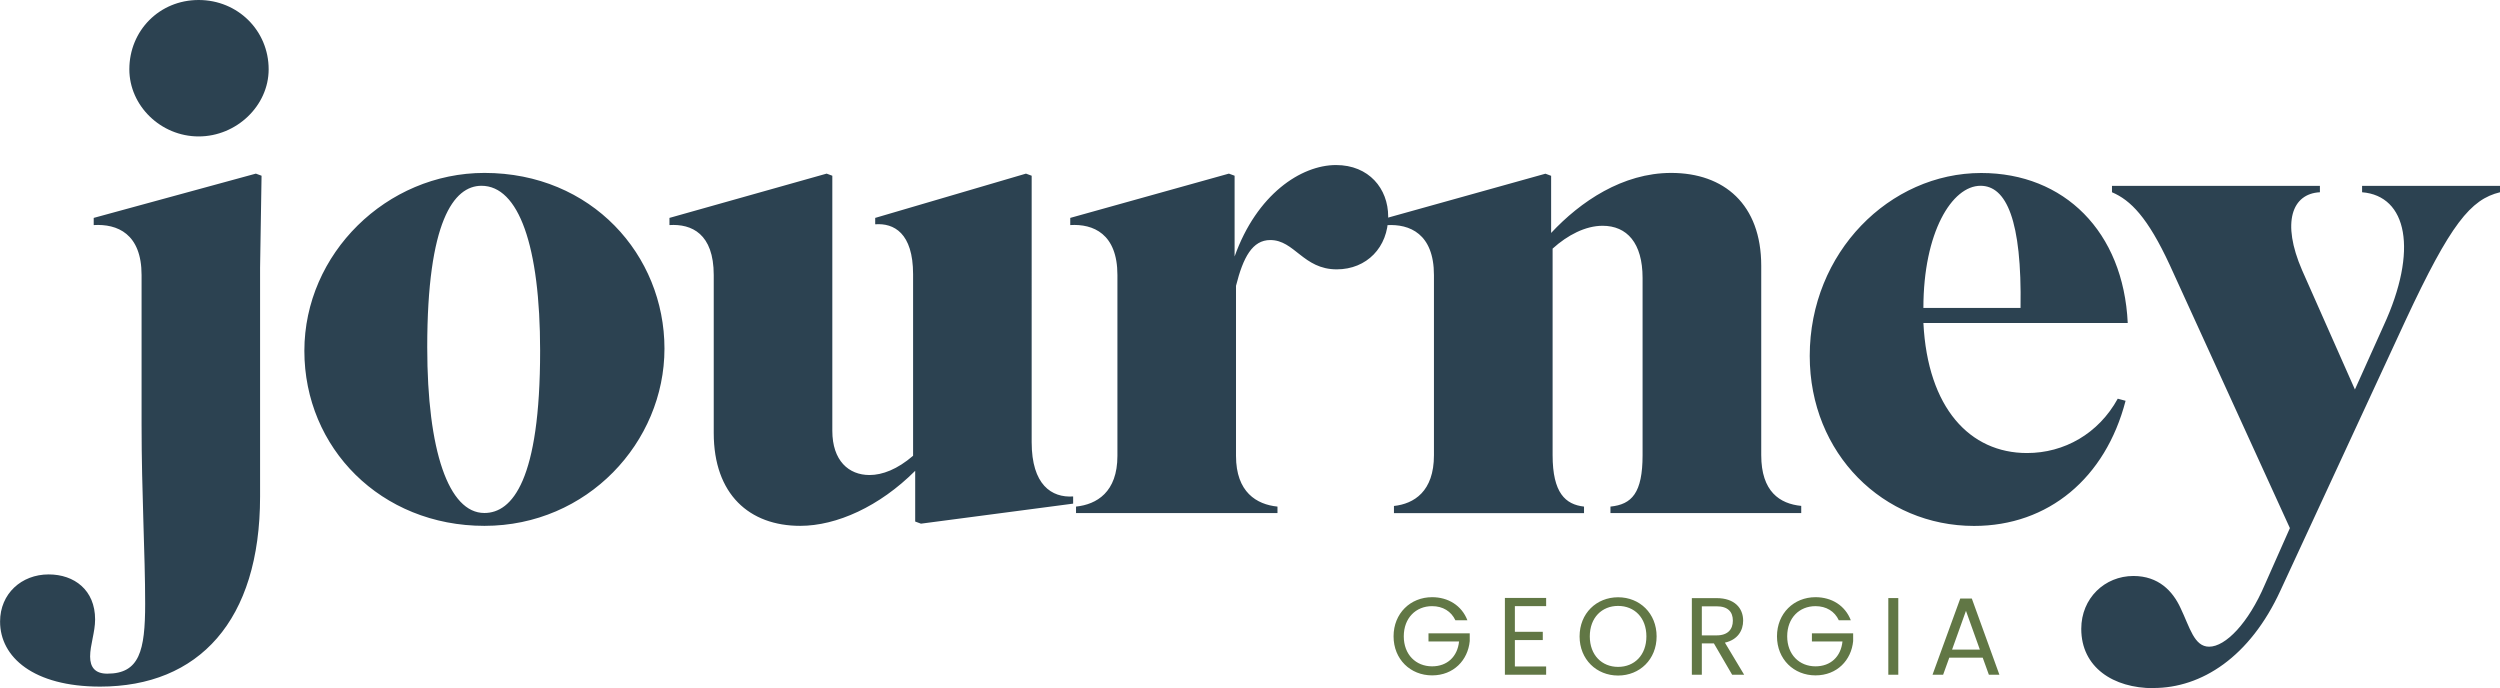
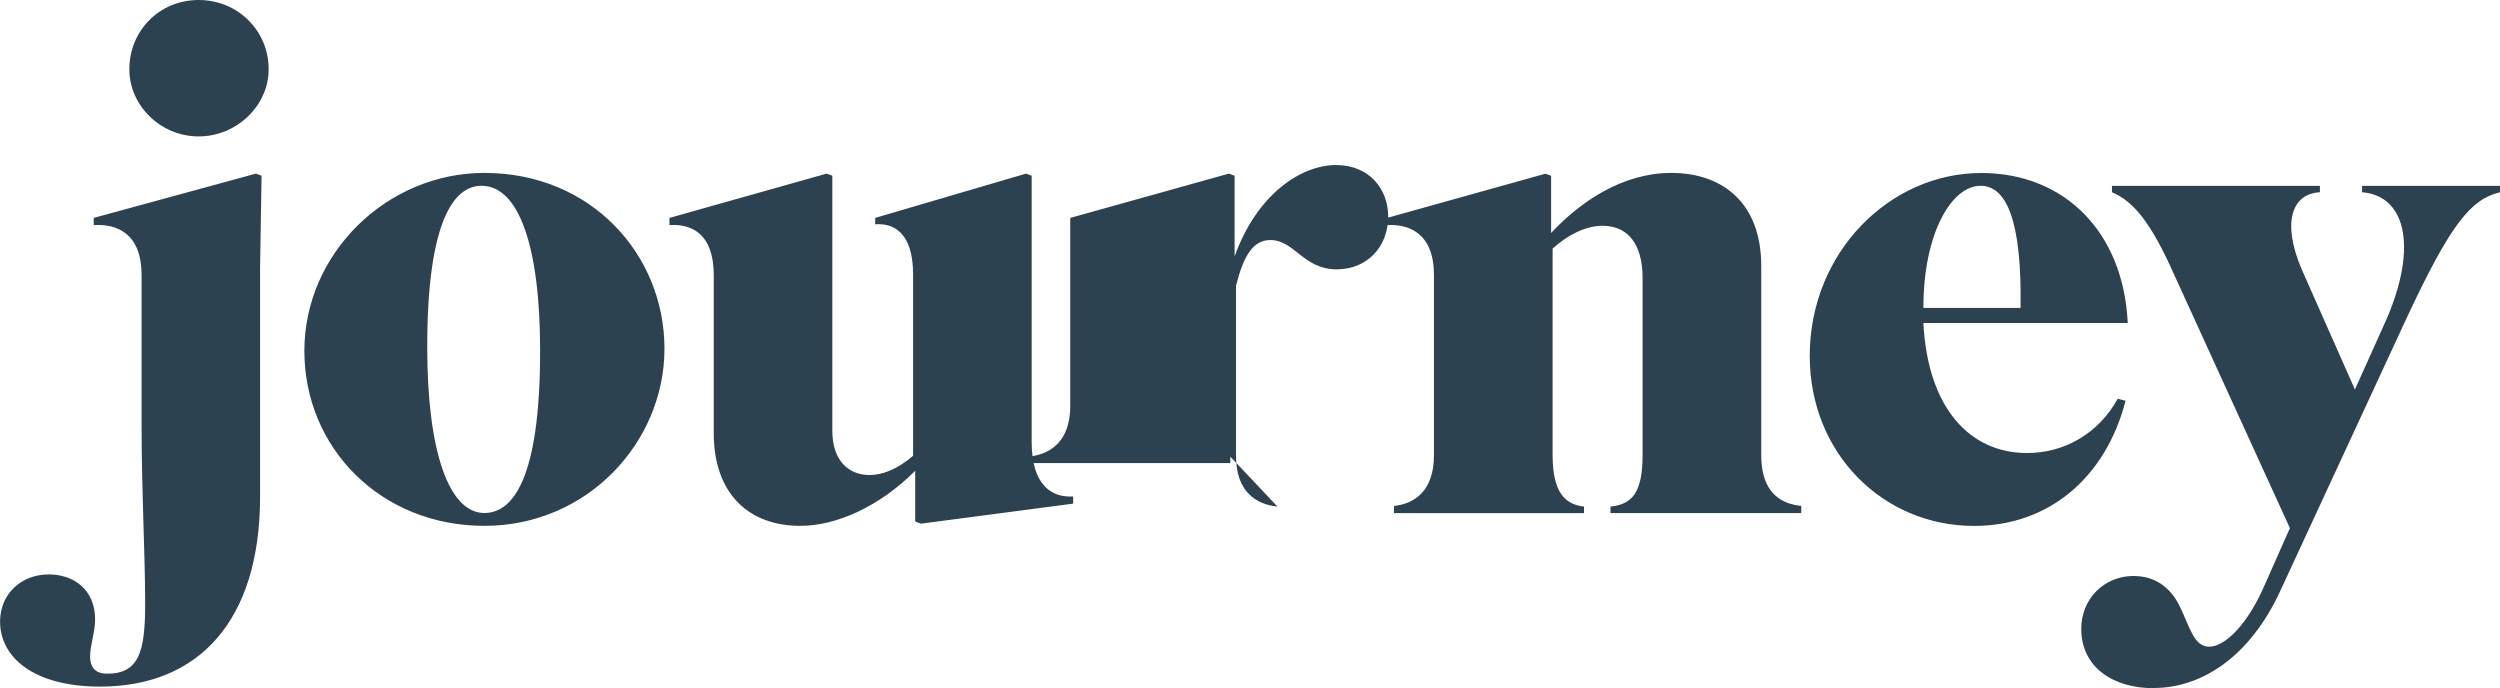
<svg xmlns="http://www.w3.org/2000/svg" id="Layer_1" viewBox="0 0 320.67 88.25">
  <defs>
    <style>      .st0 {        fill: #2c4251;      }      .st1 {        fill: #617745;      }    </style>
  </defs>
-   <path class="st1" d="M253.95,83.32h-3.56l1.78-4.97,1.78,4.97ZM255.11,86.55h1.35l-3.54-9.78h-1.48l-3.56,9.78h1.36l.79-2.19h4.29l.79,2.19ZM242.21,86.55h1.28v-9.84h-1.28v9.84ZM232.87,76.6c-2.77,0-4.94,2.07-4.94,5.02s2.17,5.01,4.94,5.01,4.6-1.96,4.83-4.4v-.99h-5.29v1.04h3.92c-.2,1.95-1.52,3.19-3.46,3.19-2.07,0-3.63-1.5-3.63-3.85s1.55-3.87,3.63-3.87c1.38,0,2.46.66,2.99,1.81h1.54c-.73-1.89-2.45-2.96-4.53-2.96M217.01,76.71v9.84h1.28v-4.02h1.55l2.34,4.02h1.54l-2.47-4.12c1.65-.37,2.34-1.56,2.34-2.82,0-1.61-1.1-2.89-3.41-2.89h-3.17ZM222.27,79.61c0,1.1-.63,1.89-2.09,1.89h-1.89v-3.73h1.89c1.47,0,2.09.72,2.09,1.84M203.92,81.63c0-2.41,1.55-3.91,3.63-3.91s3.63,1.49,3.63,3.91-1.55,3.91-3.63,3.91-3.63-1.51-3.63-3.91M212.49,81.63c0-2.95-2.16-5.02-4.94-5.02s-4.94,2.07-4.94,5.02,2.17,5.02,4.94,5.02,4.94-2.07,4.94-5.02M198.32,76.7h-5.29v9.85h5.29v-1.06h-4.01v-3.39h3.58v-1.06h-3.58v-3.29h4.01v-1.06ZM183.69,76.6c-2.77,0-4.94,2.07-4.94,5.02s2.17,5.01,4.94,5.01,4.6-1.96,4.83-4.4v-.99h-5.29v1.04h3.92c-.2,1.95-1.52,3.19-3.46,3.19-2.07,0-3.63-1.5-3.63-3.85s1.55-3.87,3.63-3.87c1.38,0,2.45.66,2.99,1.81h1.54c-.73-1.89-2.46-2.96-4.53-2.96" />
-   <path class="st0" d="M276.22,88.25c6.14,0,12.37-3.94,16.31-12.55l16.04-34.64c5.77-12.37,8.34-15.49,12.1-16.4v-.82h-17.69v.82c5.77.46,7.24,7.42,2.75,17.14l-3.67,8.16-6.78-15.31c-2.66-6.14-1.28-9.81,2.29-9.99v-.82h-26.67v.82c2.38,1.01,4.58,3.21,7.42,9.35l15.4,33.73-3.21,7.24c-2.11,4.95-5.04,7.97-7.15,7.97-1.92,0-2.47-2.47-3.66-4.95-1.01-2.2-2.84-4.12-6.05-4.12-3.67,0-6.69,2.84-6.69,6.78,0,4.95,4.12,7.61,9.26,7.61M254.04,23.83c3.3,0,5.32,4.4,5.13,15.67h-12.46c0-9.71,3.67-15.67,7.33-15.67M272.65,51.41l-1.01-.27c-2.47,4.49-6.87,6.97-11.64,6.97-7.33,0-12.74-5.77-13.29-16.68h26.21c-.55-11.73-8.16-19.24-18.79-19.24-11.73,0-22,10.17-22,23.46,0,12.55,9.44,21.81,21.08,21.81,9.53,0,16.86-6.14,19.43-16.04M203.18,64.98c-2.38-.27-4.03-1.74-4.03-6.6v-26.49c1.92-1.74,4.22-2.93,6.41-2.93,3.12,0,5.13,2.2,5.13,6.69v22.73c0,4.86-1.38,6.32-4.12,6.6v.83h24.47v-.92c-2.75-.27-5.13-1.83-5.13-6.51v-24.29c0-7.88-4.77-11.91-11.55-11.91-6.23,0-11.64,3.67-15.4,7.7v-7.33l-.73-.27-20.35,5.68v.92c2.93-.18,6.05,1.1,6.05,6.41v23.1c0,4.67-2.57,6.23-5.13,6.51v.92h24.38v-.83ZM163.86,64.98c-2.66-.27-5.32-1.83-5.32-6.51v-21.81c.92-3.67,2.11-5.87,4.4-5.87,3.12,0,4.22,3.76,8.52,3.76,3.85,0,6.6-2.84,6.6-6.78,0-3.57-2.47-6.6-6.69-6.6-4.49,0-10.17,3.76-13.01,11.73v-10.36l-.73-.27-20.35,5.68v.92c2.93-.18,6.05,1.1,6.05,6.41v23.19c0,4.67-2.66,6.23-5.31,6.51v.83h25.84v-.83ZM117.4,66.9l.73.27,19.52-2.57v-.92c-2.75.18-5.32-1.47-5.32-6.97V22.54l-.73-.27-19.34,5.68v.82c2.38-.18,4.86,1.1,4.86,6.41v23.28c-2.02,1.74-3.94,2.47-5.59,2.47-2.66,0-4.77-1.83-4.77-5.68V22.54l-.73-.27-20.16,5.68v.92c2.84-.18,5.68,1.1,5.68,6.41v20.26c0,7.88,4.58,11.91,11.09,11.91,4.67,0,10.17-2.48,14.75-7.06v6.51ZM54.8,44.54c0-16.13,3.39-20.71,6.96-20.71,4.77,0,7.52,7.7,7.52,21.17,0,16.59-3.57,20.8-7.15,20.8-4.58,0-7.33-7.97-7.33-21.26M62.14,67.45c13.2,0,23.09-10.72,23.09-22.73s-9.35-22.54-23.09-22.54c-12.56,0-23.1,10.36-23.1,22.82s9.81,22.45,23.1,22.45M12.83,88.07c12.65,0,20.53-8.43,20.53-24.38v-29.33l.19-11.82-.73-.27-20.8,5.68v.92c3.02-.18,6.14,1.1,6.14,6.41v19.15c0,8.8.46,16.59.46,23,0,6.05-.73,8.98-4.86,8.98-1.56,0-2.2-.82-2.2-2.2,0-1.47.64-3.12.64-4.76,0-3.76-2.66-5.77-5.96-5.77-3.48,0-6.23,2.47-6.23,6.05,0,4.58,4.31,8.34,12.83,8.34M16.59,8.89c0,4.67,4.03,8.61,8.89,8.61s8.98-3.94,8.98-8.61c0-4.95-3.94-8.89-8.98-8.89s-8.89,3.94-8.89,8.89" />
+   <path class="st0" d="M276.22,88.25c6.14,0,12.37-3.94,16.31-12.55l16.04-34.64c5.77-12.37,8.34-15.49,12.1-16.4v-.82h-17.69v.82c5.77.46,7.24,7.42,2.75,17.14l-3.67,8.16-6.78-15.31c-2.66-6.14-1.28-9.81,2.29-9.99v-.82h-26.67v.82c2.38,1.01,4.58,3.21,7.42,9.35l15.4,33.73-3.21,7.24c-2.11,4.95-5.04,7.97-7.15,7.97-1.92,0-2.47-2.47-3.66-4.95-1.01-2.2-2.84-4.12-6.05-4.12-3.67,0-6.69,2.84-6.69,6.78,0,4.95,4.12,7.61,9.26,7.61M254.04,23.83c3.3,0,5.32,4.4,5.13,15.67h-12.46c0-9.71,3.67-15.67,7.33-15.67M272.65,51.41l-1.01-.27c-2.47,4.49-6.87,6.97-11.64,6.97-7.33,0-12.74-5.77-13.29-16.68h26.21c-.55-11.73-8.16-19.24-18.79-19.24-11.73,0-22,10.17-22,23.46,0,12.55,9.44,21.81,21.08,21.81,9.53,0,16.86-6.14,19.43-16.04M203.18,64.98c-2.38-.27-4.03-1.74-4.03-6.6v-26.49c1.92-1.74,4.22-2.93,6.41-2.93,3.12,0,5.13,2.2,5.13,6.69v22.73c0,4.86-1.38,6.32-4.12,6.6v.83h24.47v-.92c-2.75-.27-5.13-1.83-5.13-6.51v-24.29c0-7.88-4.77-11.91-11.55-11.91-6.23,0-11.64,3.67-15.4,7.7v-7.33l-.73-.27-20.35,5.68v.92c2.93-.18,6.05,1.1,6.05,6.41v23.1c0,4.67-2.57,6.23-5.13,6.51v.92h24.38v-.83ZM163.86,64.98c-2.66-.27-5.32-1.83-5.32-6.51v-21.81c.92-3.67,2.11-5.87,4.4-5.87,3.12,0,4.22,3.76,8.52,3.76,3.85,0,6.6-2.84,6.6-6.78,0-3.57-2.47-6.6-6.69-6.6-4.49,0-10.17,3.76-13.01,11.73v-10.36l-.73-.27-20.35,5.68v.92v23.19c0,4.67-2.66,6.23-5.31,6.51v.83h25.84v-.83ZM117.4,66.9l.73.27,19.52-2.57v-.92c-2.75.18-5.32-1.47-5.32-6.97V22.54l-.73-.27-19.34,5.68v.82c2.38-.18,4.86,1.1,4.86,6.41v23.28c-2.02,1.74-3.94,2.47-5.59,2.47-2.66,0-4.77-1.83-4.77-5.68V22.54l-.73-.27-20.16,5.68v.92c2.84-.18,5.68,1.1,5.68,6.41v20.26c0,7.88,4.58,11.91,11.09,11.91,4.67,0,10.17-2.48,14.75-7.06v6.51ZM54.8,44.54c0-16.13,3.39-20.71,6.96-20.71,4.77,0,7.52,7.7,7.52,21.17,0,16.59-3.57,20.8-7.15,20.8-4.58,0-7.33-7.97-7.33-21.26M62.14,67.45c13.2,0,23.09-10.72,23.09-22.73s-9.35-22.54-23.09-22.54c-12.56,0-23.1,10.36-23.1,22.82s9.81,22.45,23.1,22.45M12.83,88.07c12.65,0,20.53-8.43,20.53-24.38v-29.33l.19-11.82-.73-.27-20.8,5.68v.92c3.02-.18,6.14,1.1,6.14,6.41v19.15c0,8.8.46,16.59.46,23,0,6.05-.73,8.98-4.86,8.98-1.56,0-2.2-.82-2.2-2.2,0-1.47.64-3.12.64-4.76,0-3.76-2.66-5.77-5.96-5.77-3.48,0-6.23,2.47-6.23,6.05,0,4.58,4.31,8.34,12.83,8.34M16.59,8.89c0,4.67,4.03,8.61,8.89,8.61s8.98-3.94,8.98-8.61c0-4.95-3.94-8.89-8.98-8.89s-8.89,3.94-8.89,8.89" />
</svg>